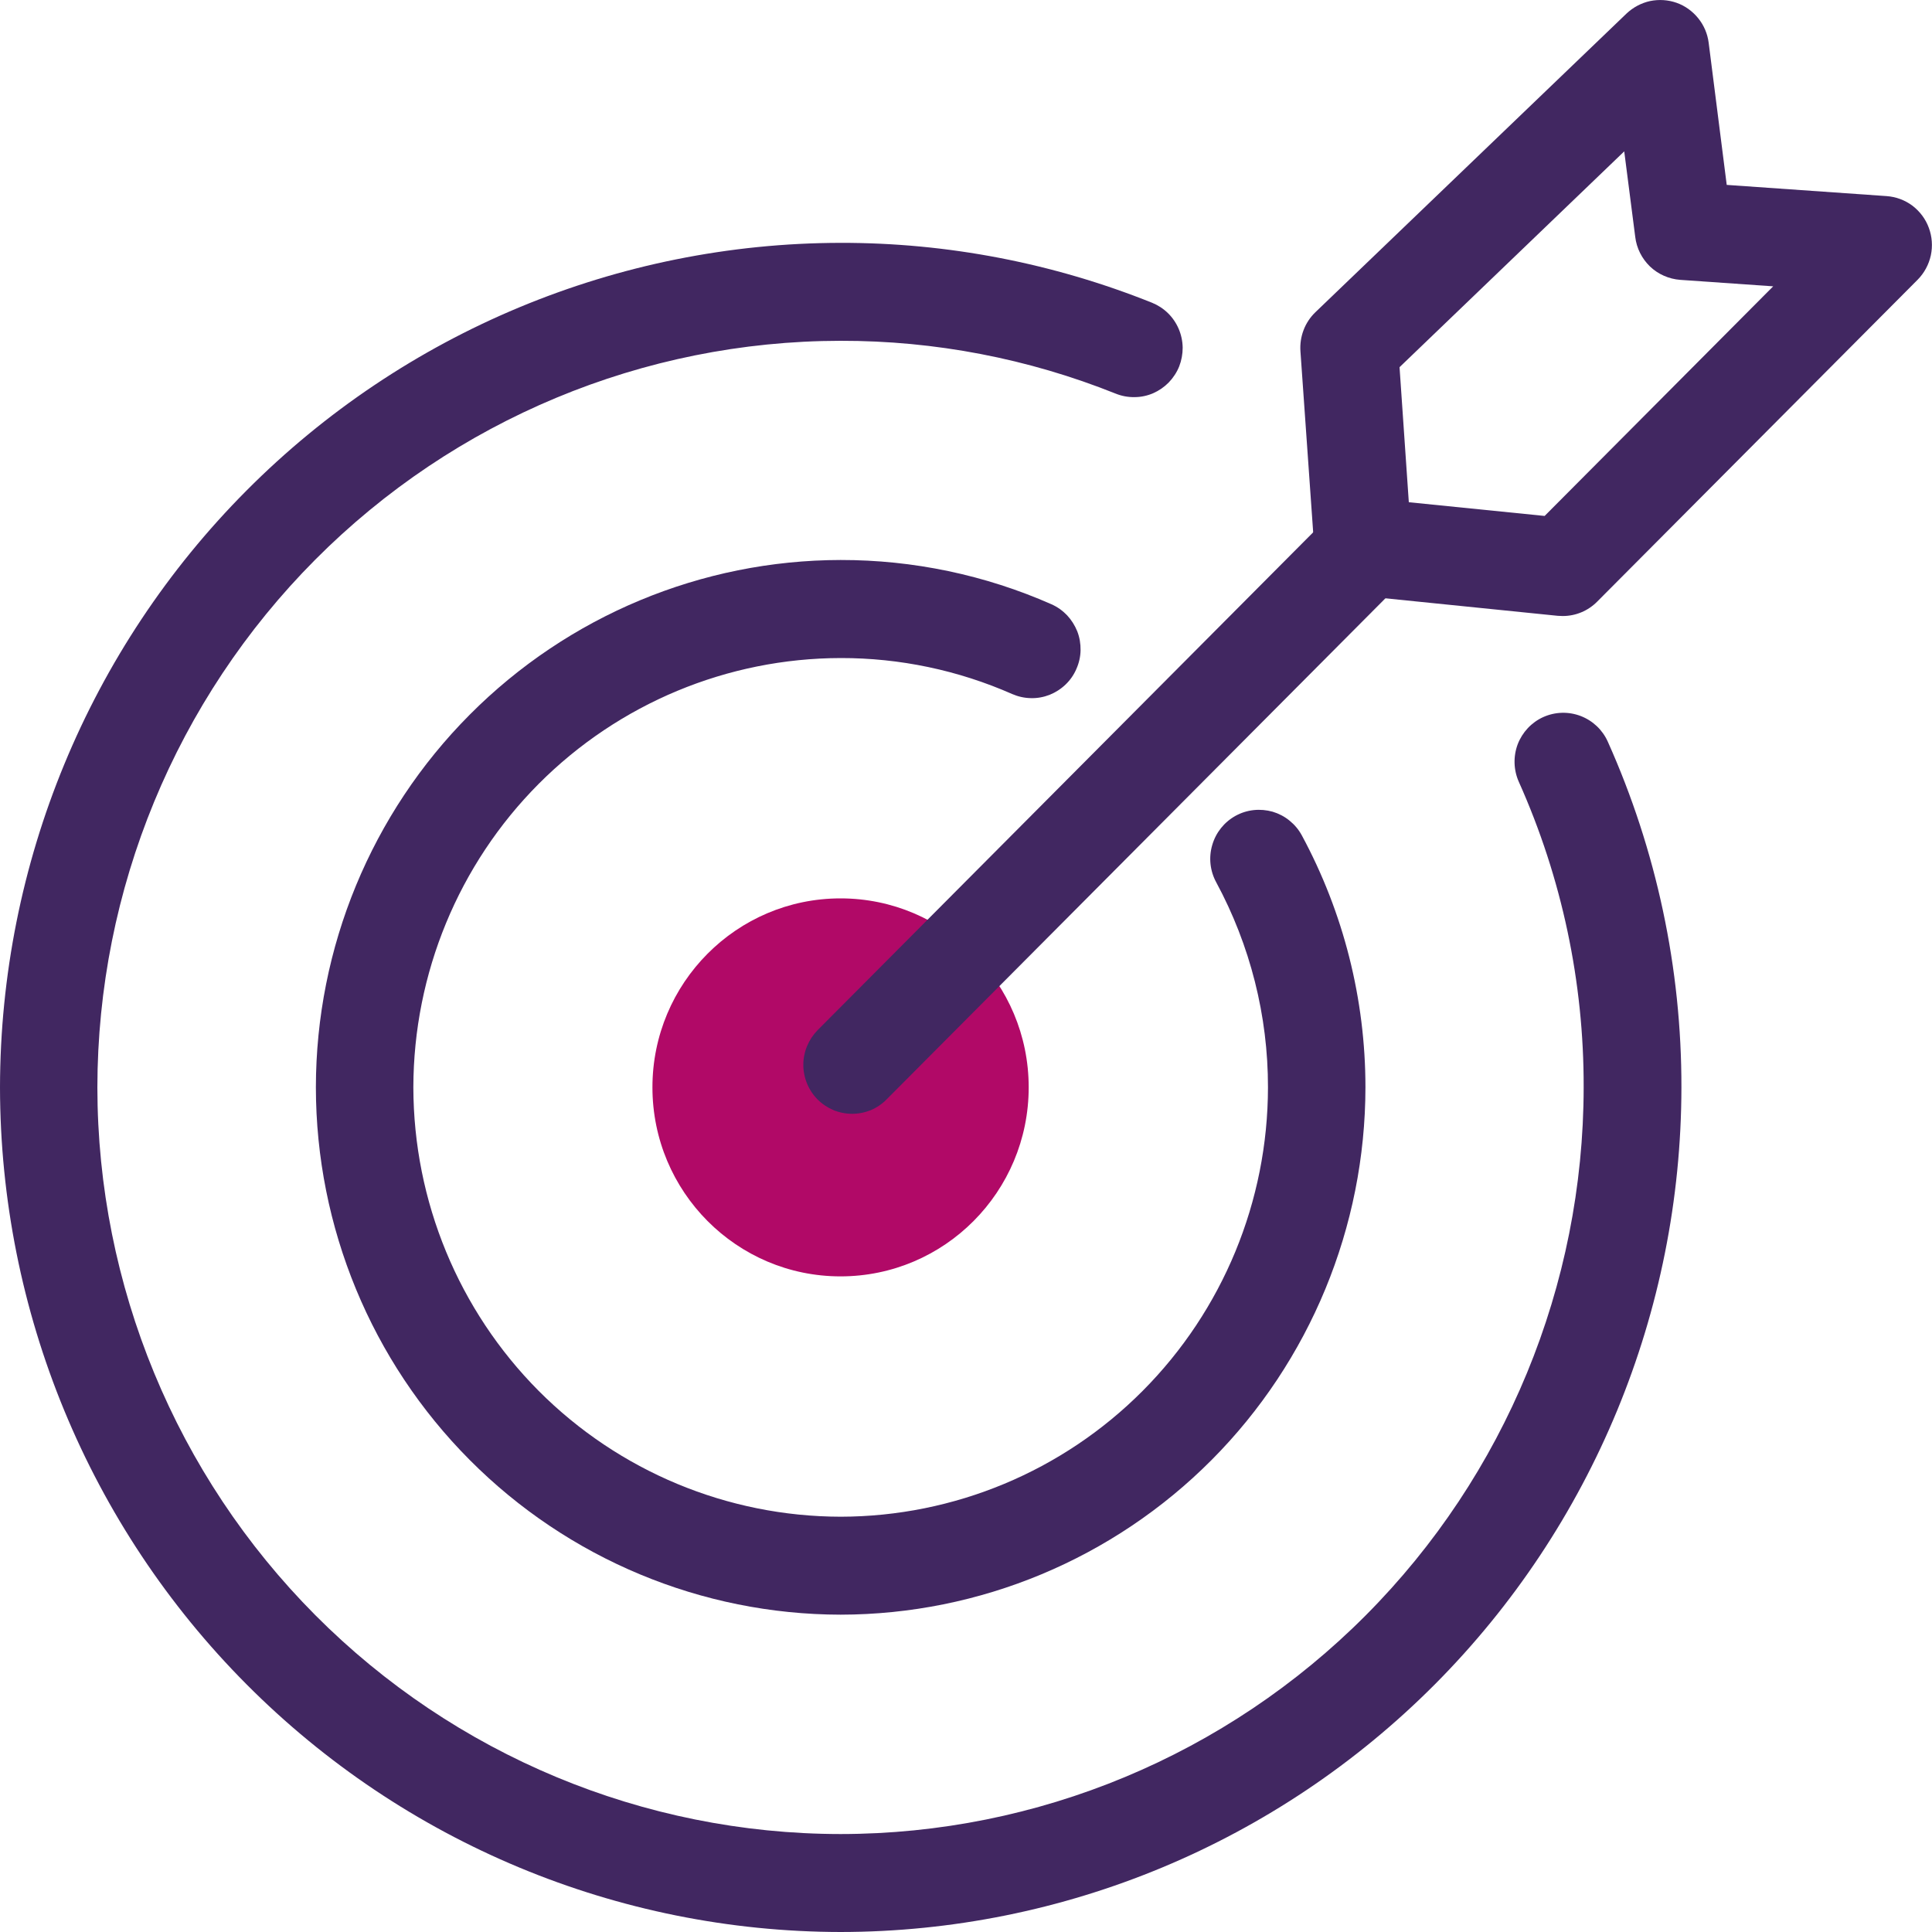
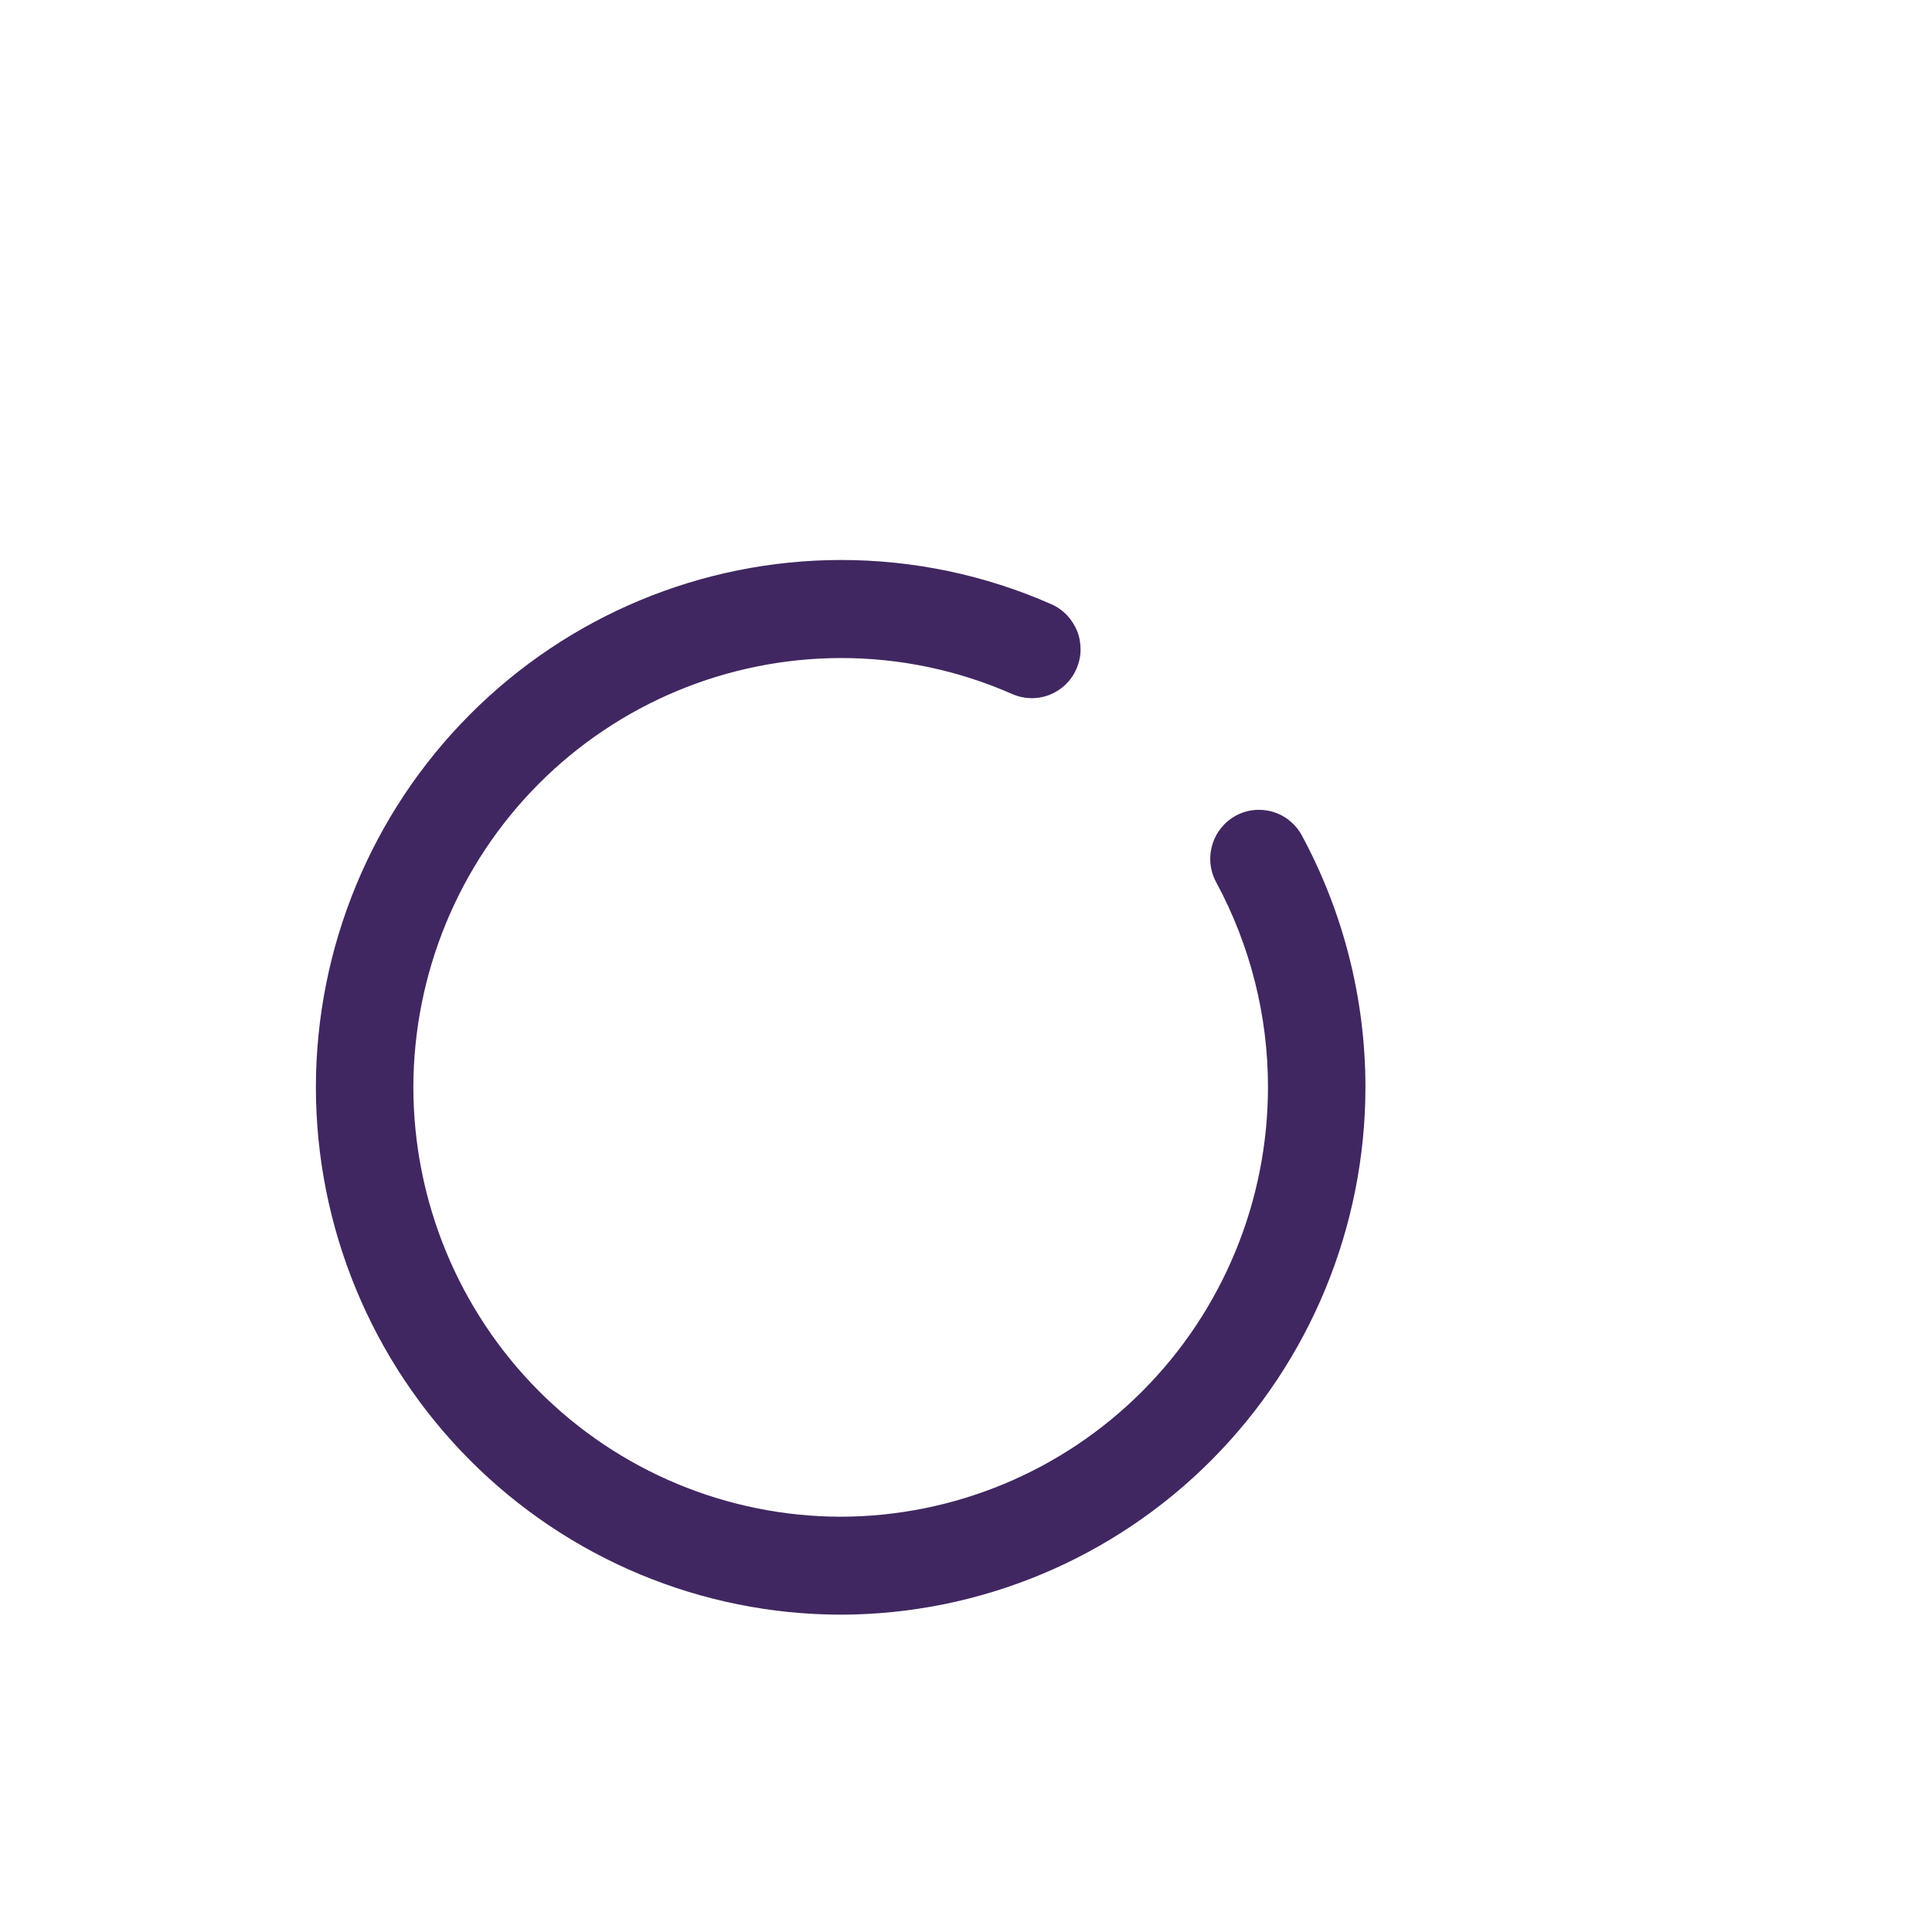
<svg xmlns="http://www.w3.org/2000/svg" width="20" height="20" viewBox="0 0 20 20" fill="none">
-   <path d="M8.702 20C6.395 19.997 4.183 19.075 2.552 17.436C0.92 15.797 0.003 13.575 0 11.257C0.003 8.939 0.92 6.717 2.552 5.078C4.183 3.439 6.395 2.517 8.702 2.514C9.806 2.512 10.9 2.723 11.926 3.134C11.987 3.159 12.043 3.195 12.091 3.242C12.138 3.288 12.176 3.344 12.202 3.405C12.228 3.466 12.242 3.532 12.243 3.599C12.243 3.665 12.231 3.731 12.207 3.793C12.182 3.855 12.145 3.911 12.099 3.959C12.053 4.006 11.998 4.044 11.937 4.071C11.876 4.097 11.81 4.111 11.744 4.111C11.678 4.112 11.612 4.1 11.55 4.075C10.644 3.712 9.677 3.526 8.701 3.528C6.661 3.53 4.706 4.344 3.263 5.794C1.821 7.243 1.01 9.208 1.008 11.257C1.01 13.306 1.822 15.271 3.264 16.72C4.706 18.169 6.662 18.984 8.701 18.986C10.741 18.985 12.697 18.17 14.139 16.721C15.582 15.271 16.392 13.306 16.394 11.257C16.397 10.167 16.168 9.088 15.723 8.094C15.668 7.971 15.664 7.831 15.711 7.705C15.759 7.58 15.854 7.478 15.976 7.423C16.099 7.368 16.237 7.364 16.363 7.412C16.488 7.46 16.589 7.555 16.644 7.678C17.148 8.803 17.408 10.024 17.406 11.258C17.403 13.576 16.485 15.798 14.853 17.437C13.221 19.076 11.009 19.998 8.702 20Z" fill="#412761" />
  <path d="M8.702 16.715C7.262 16.713 5.881 16.137 4.863 15.114C3.844 14.091 3.271 12.703 3.27 11.256C3.271 9.809 3.844 8.421 4.863 7.398C5.881 6.375 7.262 5.799 8.702 5.797C9.453 5.796 10.197 5.952 10.884 6.255C10.945 6.282 11 6.321 11.046 6.369C11.091 6.417 11.127 6.474 11.152 6.536C11.176 6.598 11.187 6.664 11.186 6.731C11.185 6.797 11.17 6.863 11.143 6.924C11.117 6.985 11.079 7.04 11.031 7.086C10.983 7.132 10.927 7.168 10.865 7.193C10.803 7.217 10.737 7.229 10.671 7.227C10.605 7.226 10.539 7.211 10.479 7.185C9.919 6.938 9.314 6.811 8.703 6.812C7.53 6.814 6.406 7.282 5.576 8.115C4.747 8.948 4.281 10.078 4.279 11.256C4.281 12.435 4.747 13.564 5.576 14.398C6.406 15.231 7.53 15.699 8.703 15.701C9.876 15.699 11 15.231 11.829 14.398C12.659 13.564 13.125 12.435 13.126 11.256C13.127 10.515 12.942 9.785 12.59 9.133C12.526 9.015 12.511 8.877 12.549 8.748C12.586 8.619 12.673 8.51 12.791 8.445C12.849 8.413 12.913 8.393 12.979 8.386C13.044 8.379 13.111 8.385 13.175 8.403C13.238 8.422 13.298 8.453 13.349 8.495C13.401 8.537 13.444 8.588 13.476 8.647C13.908 9.447 14.135 10.344 14.135 11.255C14.134 12.702 13.561 14.09 12.543 15.113C11.524 16.137 10.143 16.713 8.702 16.715Z" fill="#412761" />
-   <path d="M8.701 13.213C9.777 13.213 10.649 12.337 10.649 11.256C10.649 10.176 9.777 9.3 8.701 9.3C7.626 9.3 6.754 10.176 6.754 11.256C6.754 12.337 7.626 13.213 8.701 13.213Z" fill="#B10967" />
-   <path d="M8.821 11.53C8.755 11.53 8.689 11.517 8.628 11.492C8.567 11.466 8.511 11.429 8.464 11.382C8.37 11.287 8.316 11.158 8.316 11.023C8.316 10.889 8.37 10.76 8.464 10.664L13.705 5.399C13.8 5.304 13.928 5.25 14.062 5.25C14.196 5.25 14.324 5.304 14.419 5.399C14.513 5.494 14.567 5.623 14.567 5.758C14.567 5.892 14.513 6.021 14.419 6.116L9.178 11.381C9.132 11.428 9.076 11.466 9.015 11.492C8.953 11.517 8.888 11.53 8.821 11.53Z" fill="#412761" />
-   <path d="M16.178 6.377C16.161 6.377 16.144 6.376 16.127 6.375L14.059 6.165C13.941 6.153 13.831 6.1 13.748 6.014C13.665 5.928 13.615 5.816 13.607 5.696L13.462 3.635C13.457 3.561 13.468 3.486 13.495 3.416C13.521 3.347 13.563 3.284 13.617 3.232L16.838 0.14C16.906 0.076 16.99 0.031 17.081 0.011C17.173 -0.008 17.268 -0.002 17.356 0.029C17.444 0.06 17.521 0.116 17.58 0.189C17.639 0.262 17.676 0.349 17.688 0.442L17.875 1.914L19.53 2.03C19.627 2.037 19.719 2.071 19.797 2.129C19.874 2.188 19.934 2.267 19.967 2.358C20.001 2.449 20.008 2.548 19.988 2.643C19.967 2.739 19.92 2.826 19.852 2.895L16.534 6.228C16.44 6.323 16.312 6.377 16.178 6.377ZM14.584 5.199L15.99 5.341L18.356 2.964L17.393 2.897C17.277 2.888 17.166 2.84 17.081 2.759C16.997 2.678 16.942 2.57 16.928 2.453L16.814 1.567L14.488 3.801L14.584 5.199Z" fill="#412761" />
</svg>